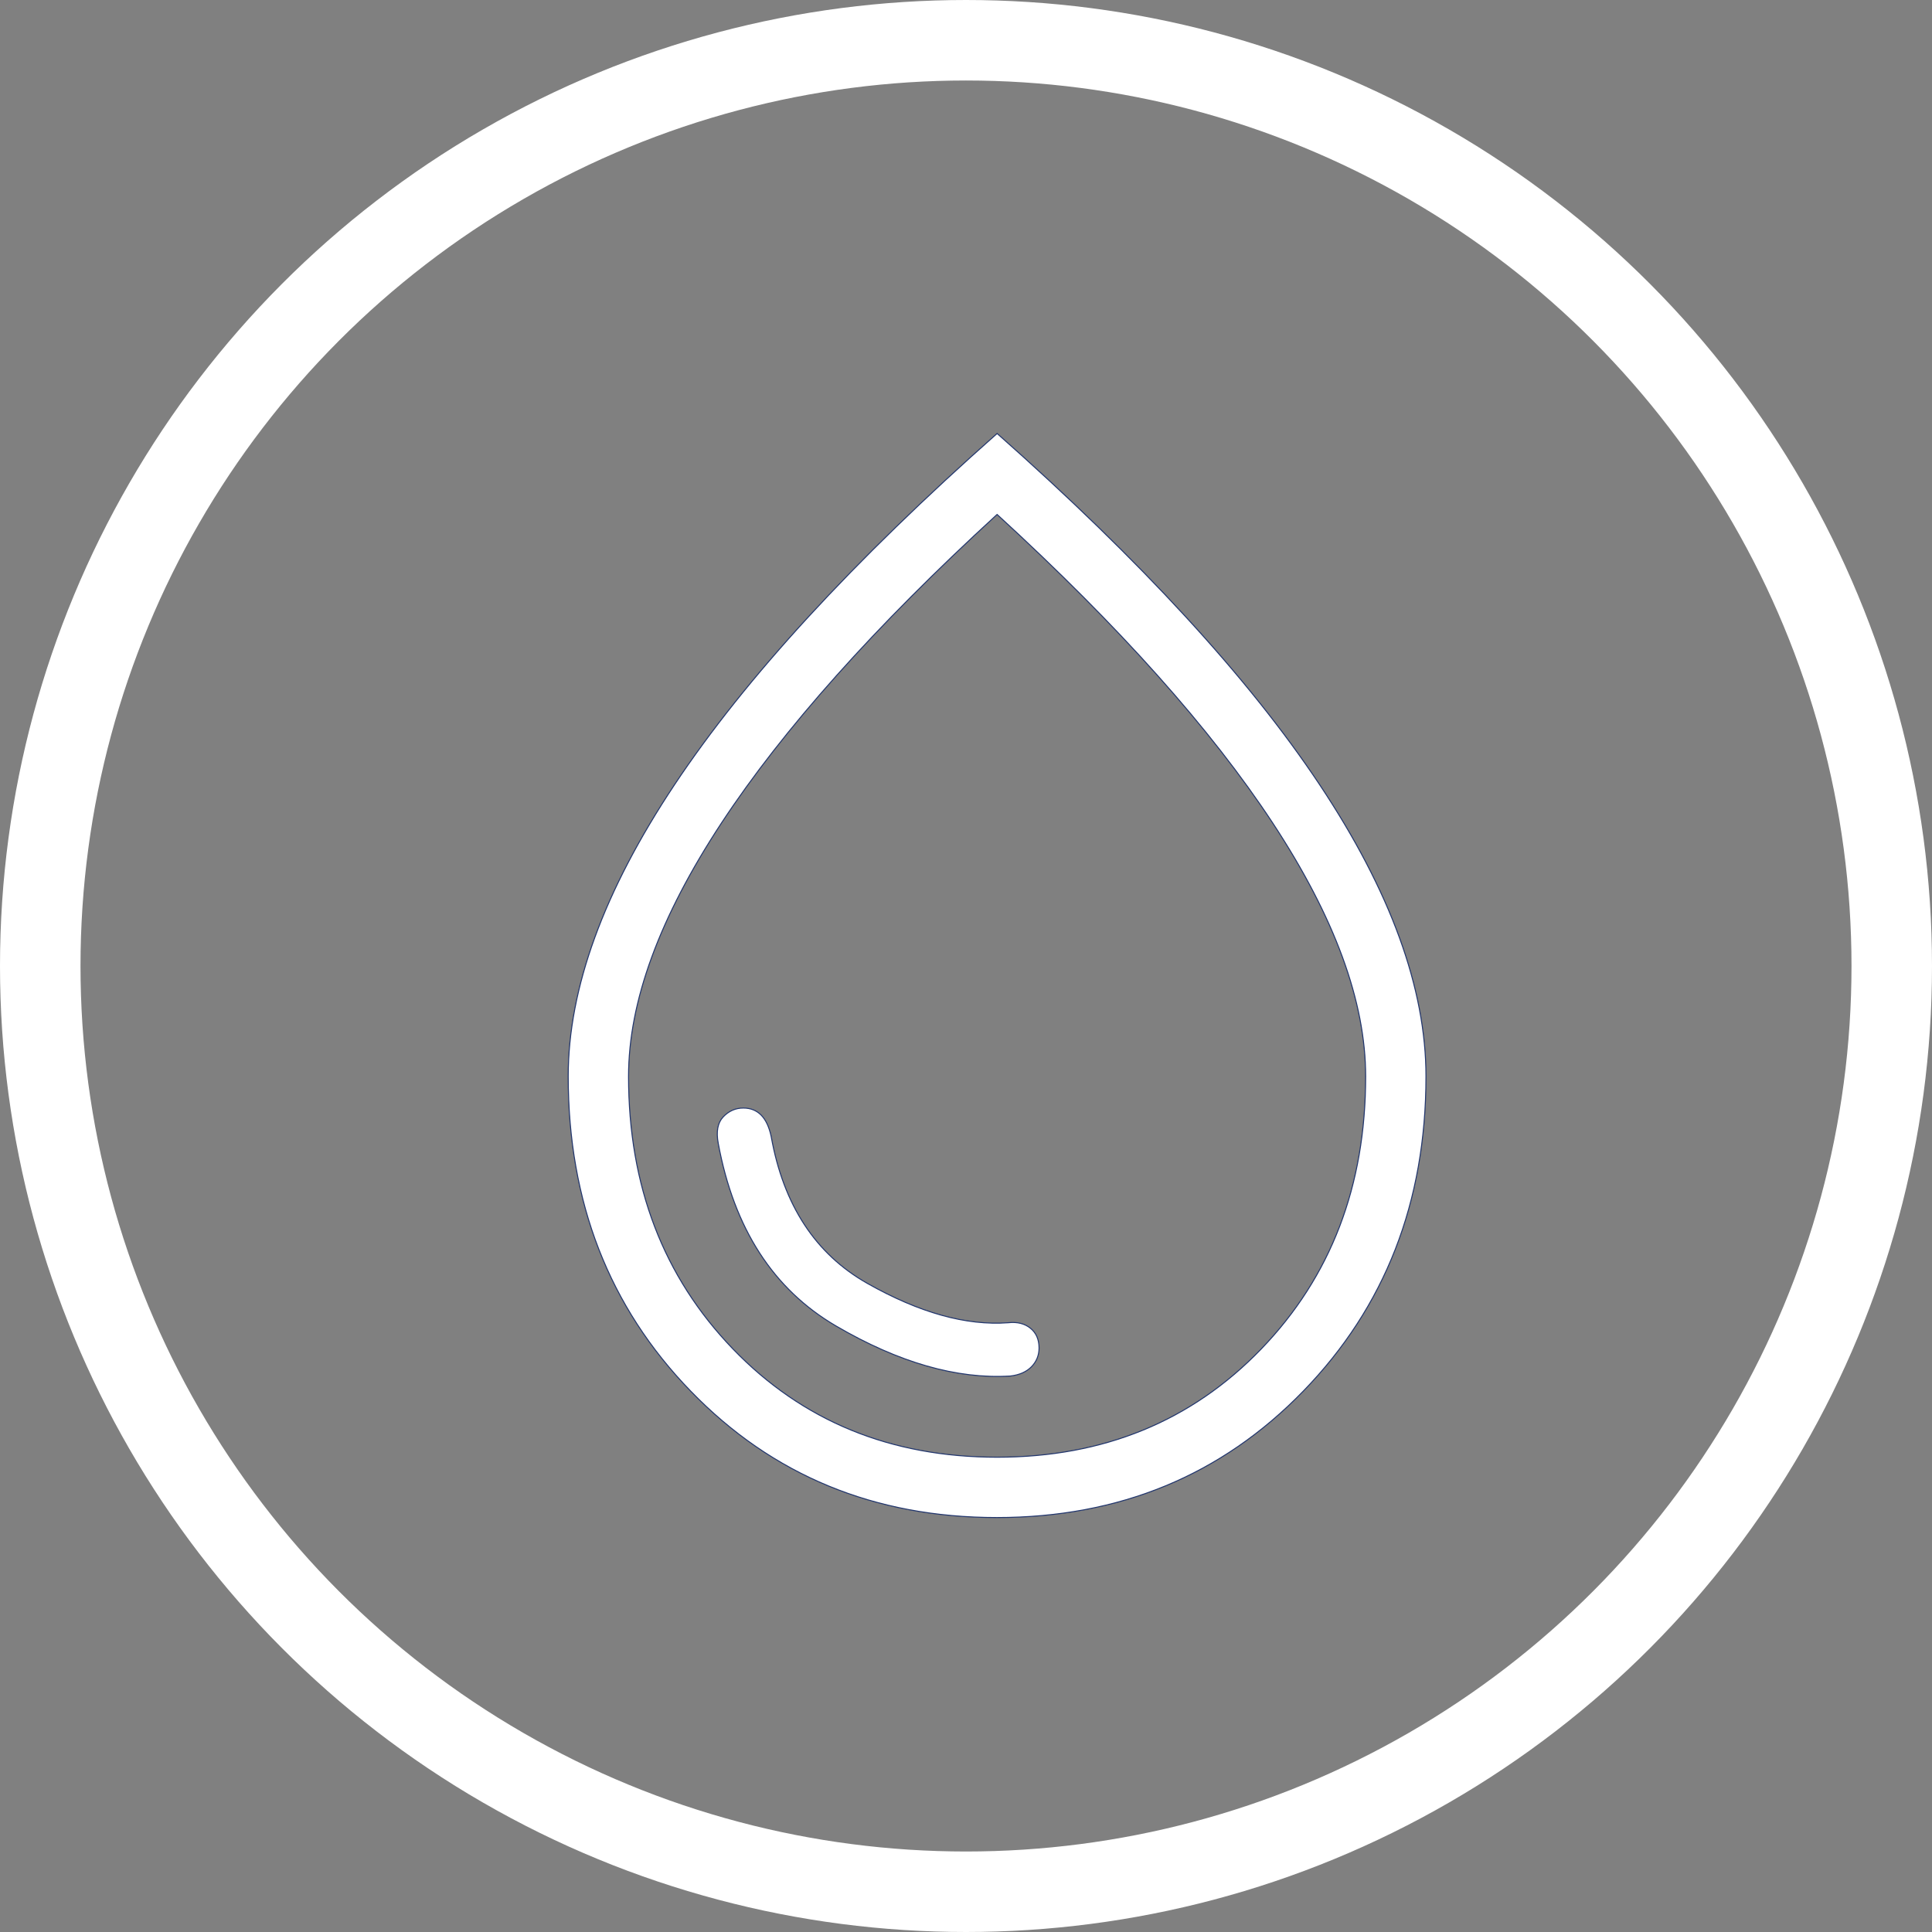
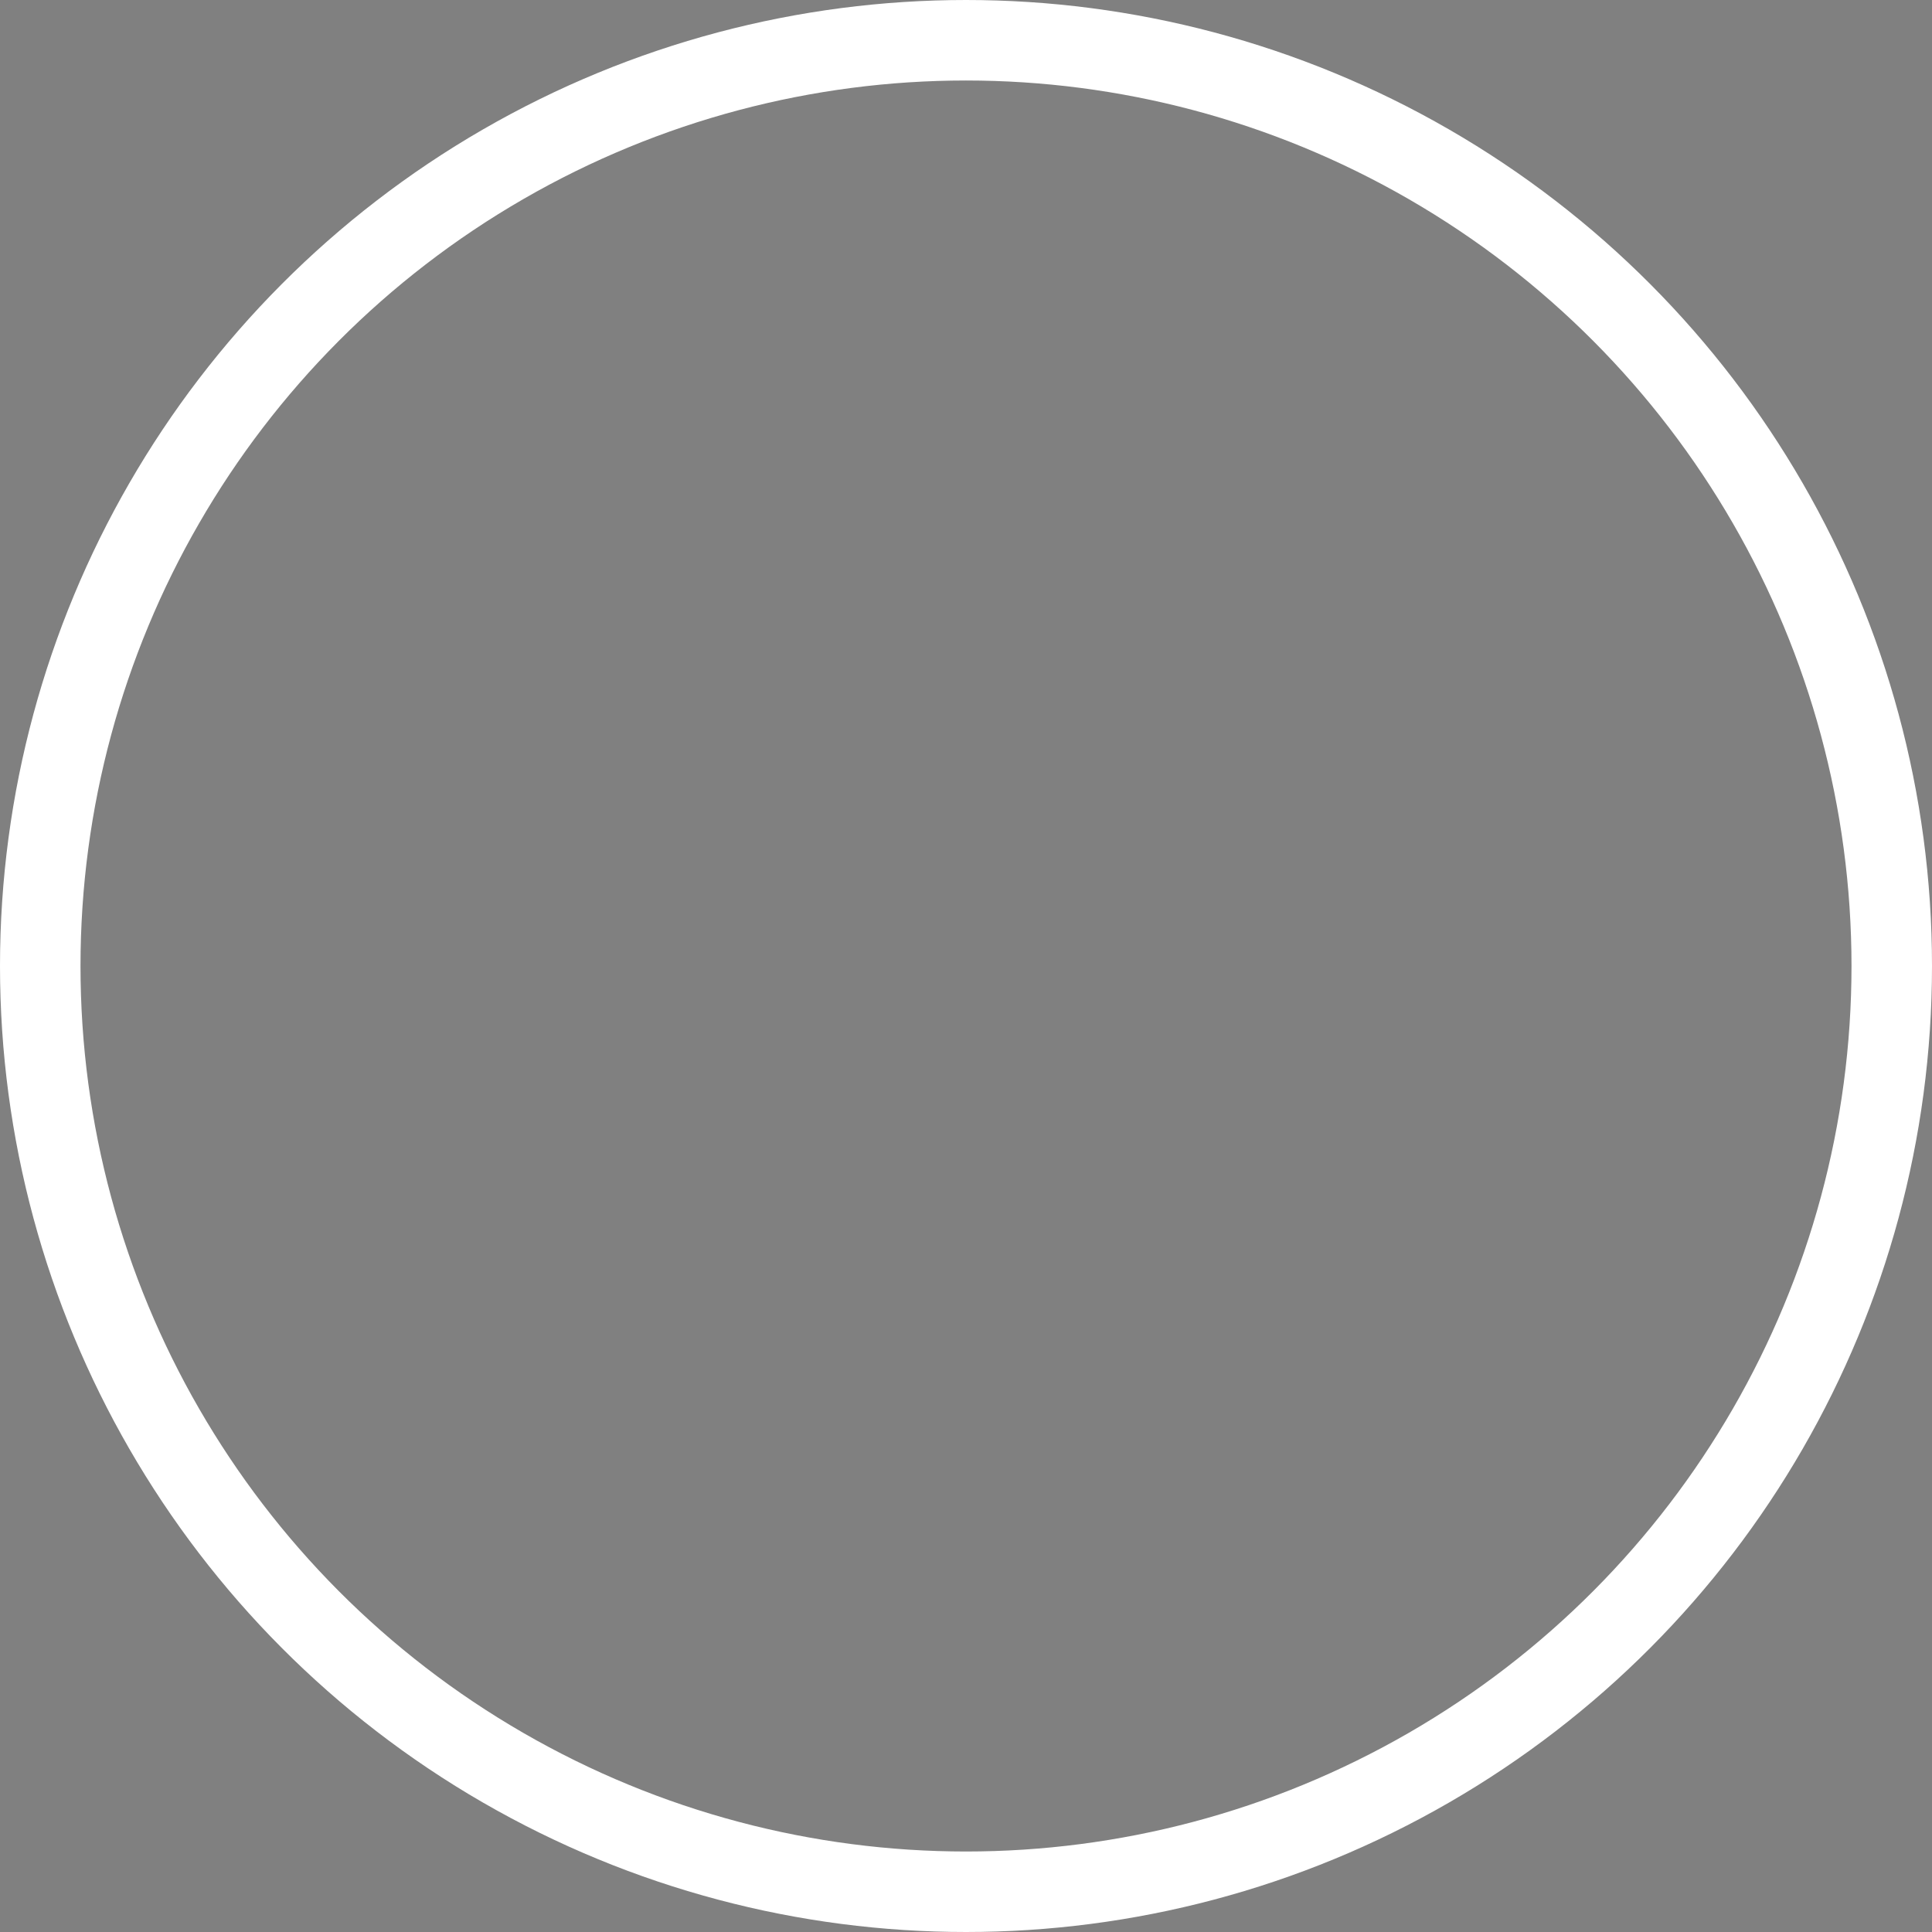
<svg xmlns="http://www.w3.org/2000/svg" width="48" height="48" viewBox="0 0 48 48" fill="none">
  <rect x="0" y="0" width="48" height="48" fill="#808080" stroke="none" />
  <circle cx="24" cy="24" r="23" stroke="white" stroke-width="2" />
-   <path d="M25.049 32.863L25.049 32.863C25.274 32.838 25.457 32.884 25.601 33C25.743 33.115 25.815 33.279 25.815 33.491C25.815 33.672 25.752 33.827 25.627 33.956C25.501 34.084 25.327 34.161 25.102 34.187C23.773 34.268 22.329 33.854 20.77 32.943C19.212 32.032 18.237 30.522 17.845 28.409L17.845 28.408C17.789 28.113 17.831 27.895 17.967 27.75C18.106 27.603 18.273 27.529 18.468 27.529C18.647 27.529 18.794 27.588 18.91 27.704C19.025 27.821 19.109 27.998 19.16 28.237C19.465 29.942 20.262 31.159 21.552 31.887C22.838 32.614 24.004 32.94 25.049 32.863ZM24.781 12.789L24.773 12.782L24.764 12.789C21.741 15.558 19.461 18.112 17.923 20.45C16.386 22.788 15.616 24.886 15.616 26.743C15.616 29.464 16.481 31.721 18.21 33.515C19.94 35.308 22.128 36.204 24.773 36.204C27.417 36.204 29.605 35.308 31.335 33.515C33.064 31.721 33.929 29.464 33.929 26.743C33.929 24.886 33.159 22.788 31.622 20.45C30.084 18.112 27.804 15.558 24.781 12.789ZM24.767 37.703C21.724 37.703 19.189 36.656 17.16 34.562C15.131 32.469 14.117 29.863 14.117 26.743C14.117 24.558 14.998 22.14 16.763 19.489C18.526 16.84 21.196 13.934 24.773 10.77C28.349 13.934 31.019 16.84 32.782 19.489C34.547 22.14 35.428 24.558 35.428 26.743C35.428 29.863 34.412 32.469 32.38 34.562C30.347 36.656 27.81 37.703 24.767 37.703Z" fill="white" stroke="#22366D" stroke-width="0.025" />
</svg>